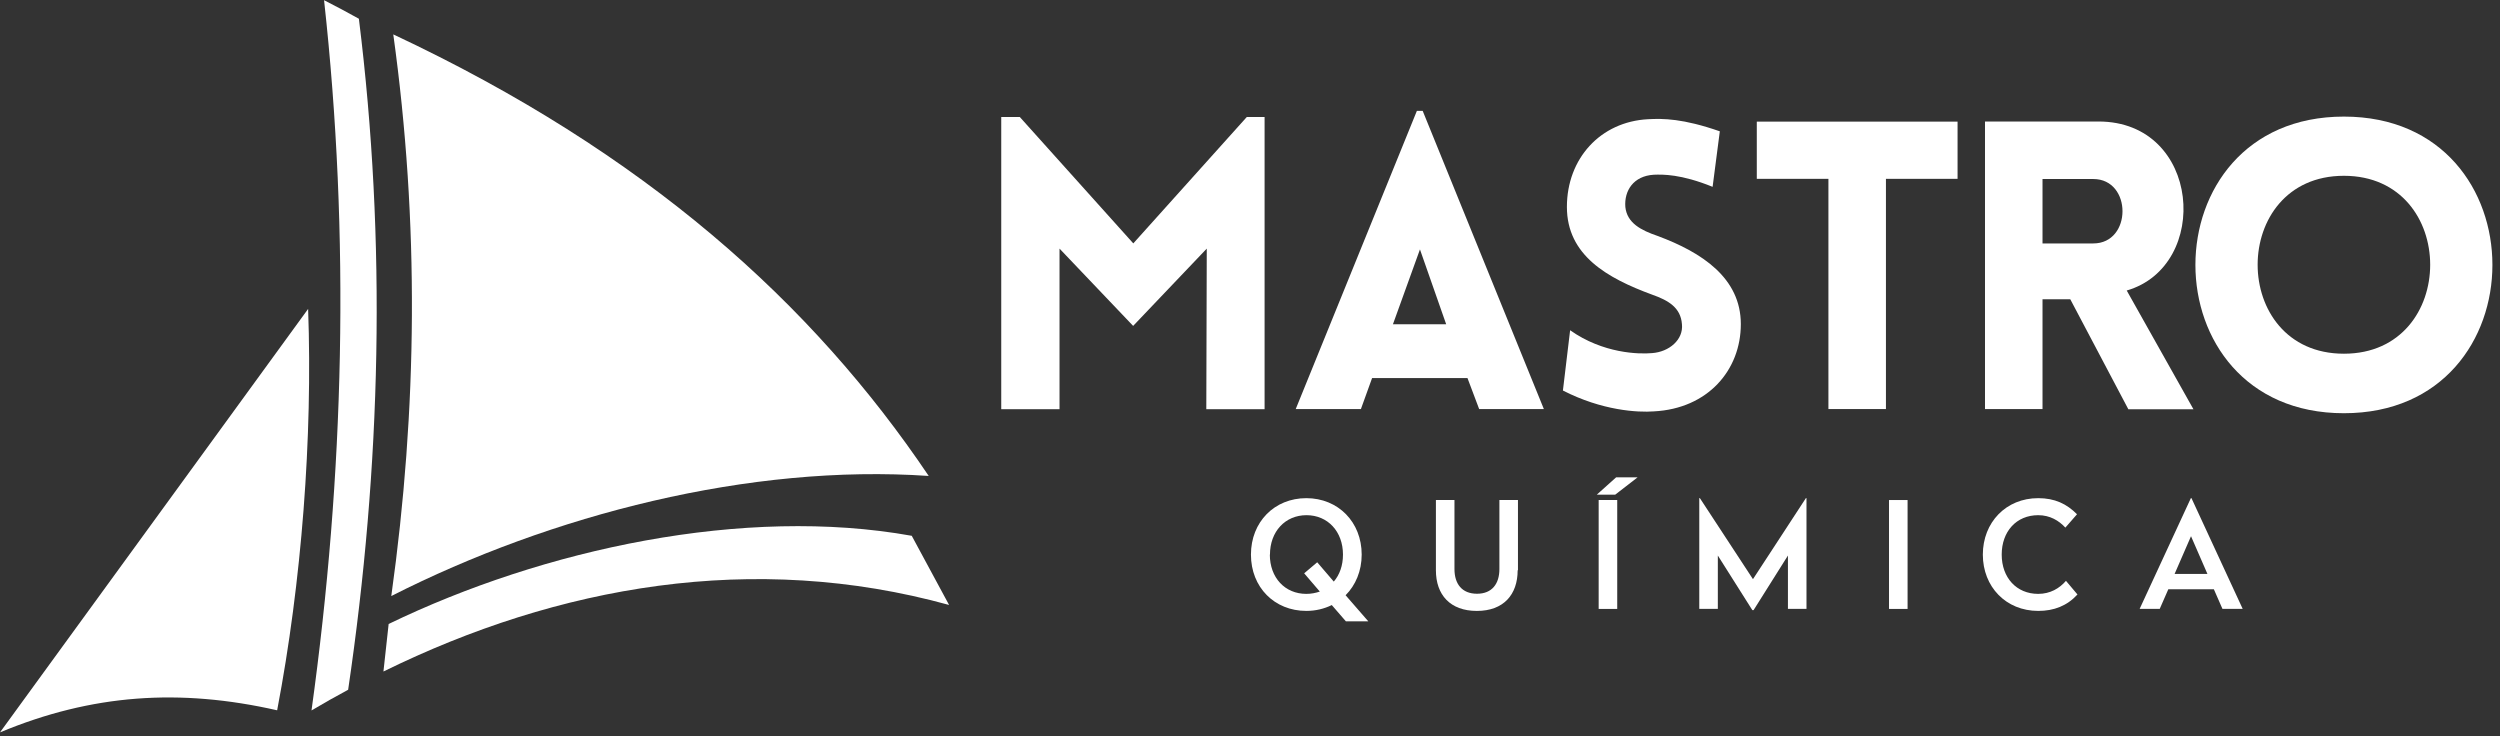
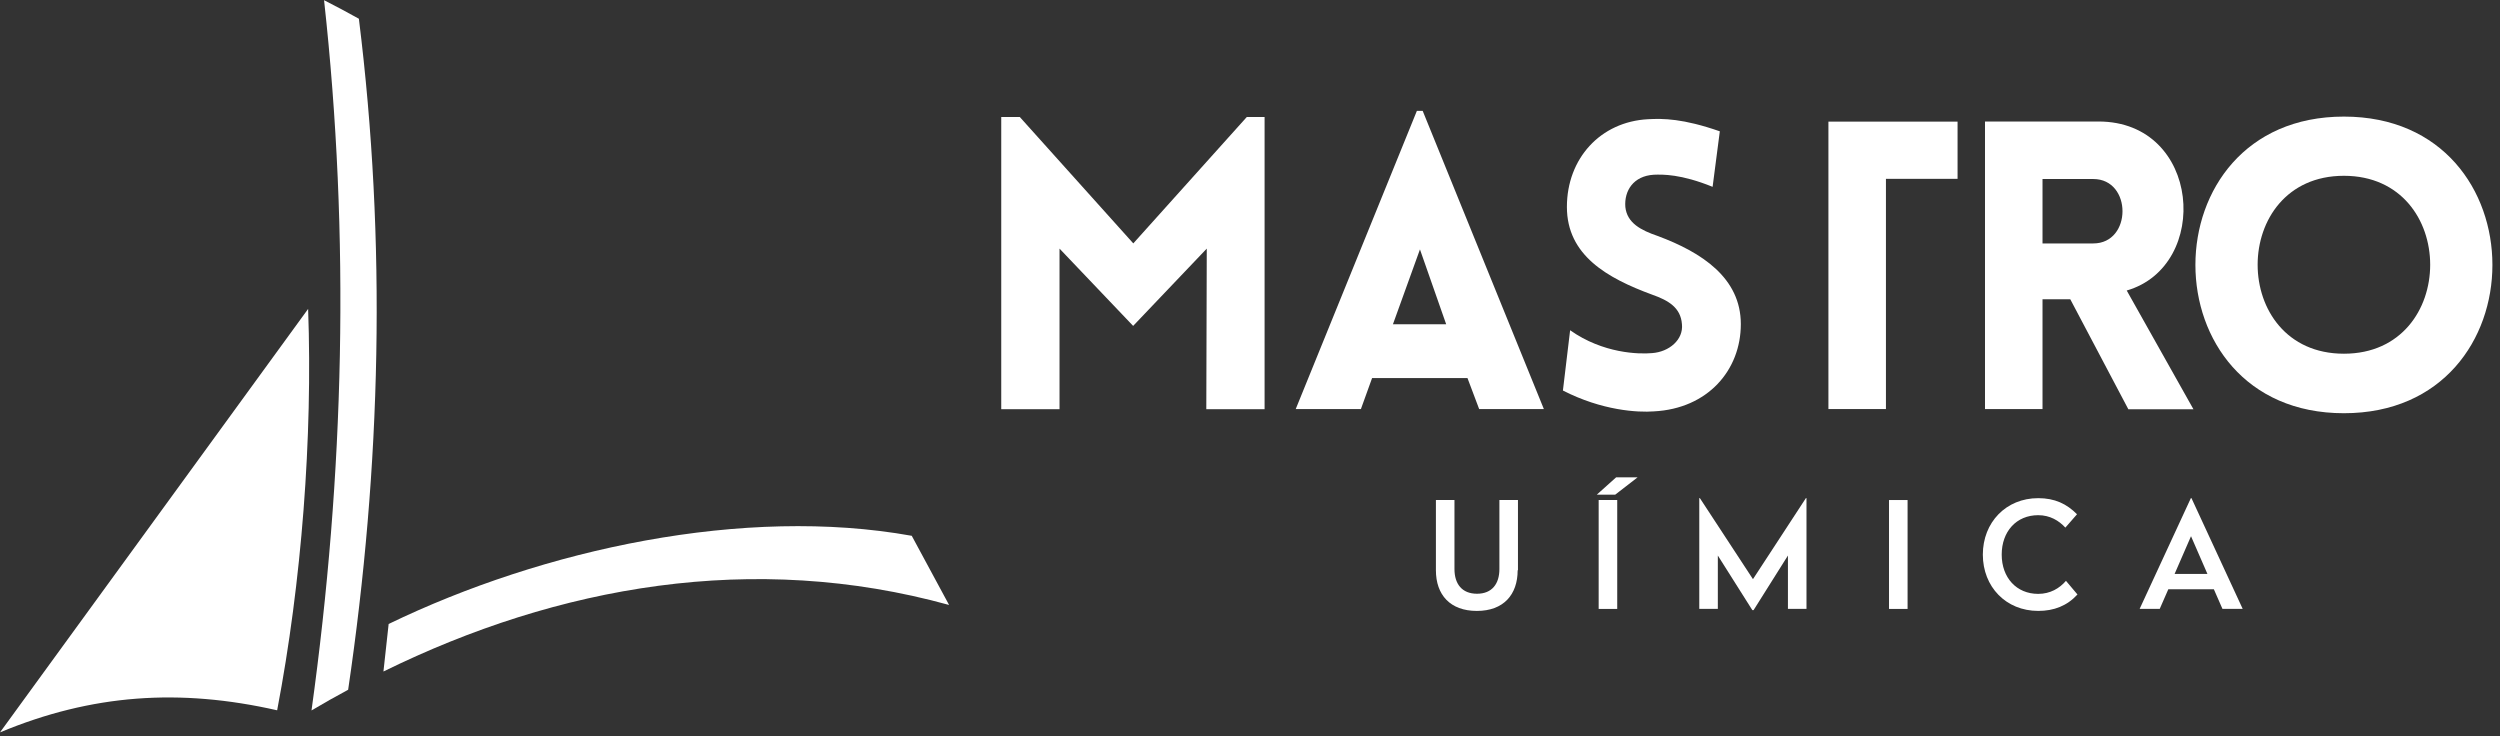
<svg xmlns="http://www.w3.org/2000/svg" width="163" height="48" viewBox="0 0 163 48" fill="none">
  <rect x="0" y="0" width="163" height="48" fill="#333333" stroke="none" />
  <g clip-path="url(#clip0_157_2115)">
    <path d="M81.271 7.629H82.451V26.679H78.651L78.681 16.209L73.881 21.249L69.081 16.209V26.679H65.281V7.629H66.491L73.891 15.869L81.291 7.629H81.271Z" fill="white" />
    <path d="M92.371 7.23H92.76L100.66 26.671H96.441L95.68 24.651H89.46L88.731 26.671H84.481L92.38 7.23H92.371ZM94.29 21.14L92.581 16.261L90.82 21.14H94.281H94.29Z" fill="white" />
    <path d="M102.372 21.532C104.522 23.052 106.862 23.102 107.722 23.022C108.822 22.942 109.772 22.152 109.662 21.132C109.582 20.052 108.772 19.582 107.722 19.212C104.782 18.132 102.162 16.642 102.162 13.492C102.162 10.342 104.342 7.932 107.462 7.772C108.432 7.722 109.722 7.722 112.132 8.562L111.662 12.182C109.592 11.342 108.412 11.372 107.832 11.392C106.492 11.472 105.892 12.442 105.972 13.492C106.082 14.542 106.992 15.012 108.072 15.382C110.982 16.462 113.502 18.132 113.502 21.132C113.502 24.132 111.352 26.642 107.832 26.822C106.782 26.902 104.452 26.772 101.902 25.462L102.372 21.532Z" fill="white" />
-     <path d="M119.213 26.67V11.66H114.543V7.93H127.633V11.66H122.963V26.67H119.213Z" fill="white" />
+     <path d="M119.213 26.67V11.66V7.93H127.633V11.66H122.963V26.67H119.213Z" fill="white" />
    <path d="M138.762 26.672L134.982 19.512H133.172V26.672H129.422V7.922H136.822C143.512 7.922 144.172 17.342 138.662 18.942L143.012 26.682H138.762V26.672ZM133.172 15.872H136.482C139.022 15.872 139.022 11.672 136.482 11.672H133.172V15.872Z" fill="white" />
    <path d="M152.823 7.602C165.733 7.602 165.733 26.942 152.823 26.942C139.913 26.942 139.913 7.602 152.823 7.602ZM152.823 11.462C145.323 11.462 145.323 23.062 152.823 23.062C160.323 23.062 160.323 11.462 152.823 11.462Z" fill="white" />
-     <path d="M88.782 36.16C88.782 37.23 88.382 38.16 87.733 38.81L89.213 40.511H87.752L86.832 39.45C86.343 39.691 85.782 39.831 85.172 39.831C83.093 39.831 81.562 38.291 81.562 36.16C81.562 34.031 83.093 32.48 85.172 32.48C87.252 32.48 88.782 34.041 88.782 36.16ZM82.793 36.16C82.793 37.66 83.772 38.721 85.172 38.721C85.493 38.721 85.782 38.66 86.052 38.571L85.032 37.38L85.882 36.66L86.963 37.92C87.343 37.48 87.562 36.87 87.562 36.16C87.562 34.66 86.573 33.59 85.183 33.59C83.793 33.59 82.802 34.66 82.802 36.16H82.793Z" fill="white" />
    <path d="M98.951 37.182C98.951 38.772 98.031 39.832 96.291 39.832C94.551 39.832 93.621 38.782 93.621 37.182V32.602H94.831V37.102C94.831 38.072 95.321 38.712 96.301 38.712C97.281 38.712 97.761 38.062 97.761 37.102V32.602H98.971V37.182H98.951Z" fill="white" />
    <path d="M105.313 32.251H104.113L105.373 31.121H106.773L105.313 32.251ZM105.443 39.701H104.233V32.601H105.443V39.701Z" fill="white" />
    <path d="M117.783 39.7H116.573V36.221L114.333 39.781H114.253L112.003 36.221V39.7H110.793V32.48H110.833L114.293 37.761L117.743 32.48H117.783V39.7Z" fill="white" />
    <path d="M124.374 39.702H123.164V32.602H124.374V39.702Z" fill="white" />
    <path d="M135.421 33.531L134.661 34.401C134.241 33.941 133.651 33.59 132.891 33.59C131.461 33.59 130.511 34.66 130.511 36.16C130.511 37.66 131.471 38.721 132.891 38.721C133.671 38.721 134.281 38.361 134.701 37.87L135.451 38.761C134.771 39.501 133.921 39.831 132.891 39.831C130.791 39.831 129.281 38.261 129.281 36.16C129.281 34.06 130.791 32.48 132.891 32.48C133.971 32.48 134.751 32.85 135.421 33.531Z" fill="white" />
    <path d="M146.214 39.7H144.904L144.344 38.42H141.374L140.814 39.7H139.504L142.844 32.48H142.884L146.224 39.7H146.214ZM141.784 37.42H143.924L142.854 34.961L141.784 37.42Z" fill="white" />
    <path d="M20.09 20.141L0 47.751C6 45.251 11.72 44.871 18.07 46.311C19.67 37.931 20.39 28.531 20.09 20.151V20.141Z" fill="white" />
    <path d="M20.309 46.322C21.099 45.852 21.899 45.402 22.699 44.972C24.849 30.392 25.209 15.802 23.399 1.222C22.659 0.812 21.899 0.402 21.129 0.012C22.829 15.452 22.449 30.892 20.309 46.332V46.322Z" fill="white" />
-     <path d="M25.512 38.862C35.972 33.552 48.902 30.232 60.552 31.032C52.982 19.782 42.072 9.952 25.642 2.242C27.342 14.522 27.222 26.622 25.512 38.862Z" fill="white" />
    <path d="M59.44 34.933C48.54 32.973 35.45 35.793 25.34 40.683L25 43.783C36.39 38.183 49.14 35.923 61.88 39.443L59.44 34.923V34.933Z" fill="white" />
  </g>
  <defs>
    <clipPath id="clip0_157_2115">
      <rect width="162.5" height="47.75" fill="white" />
    </clipPath>
  </defs>
</svg>